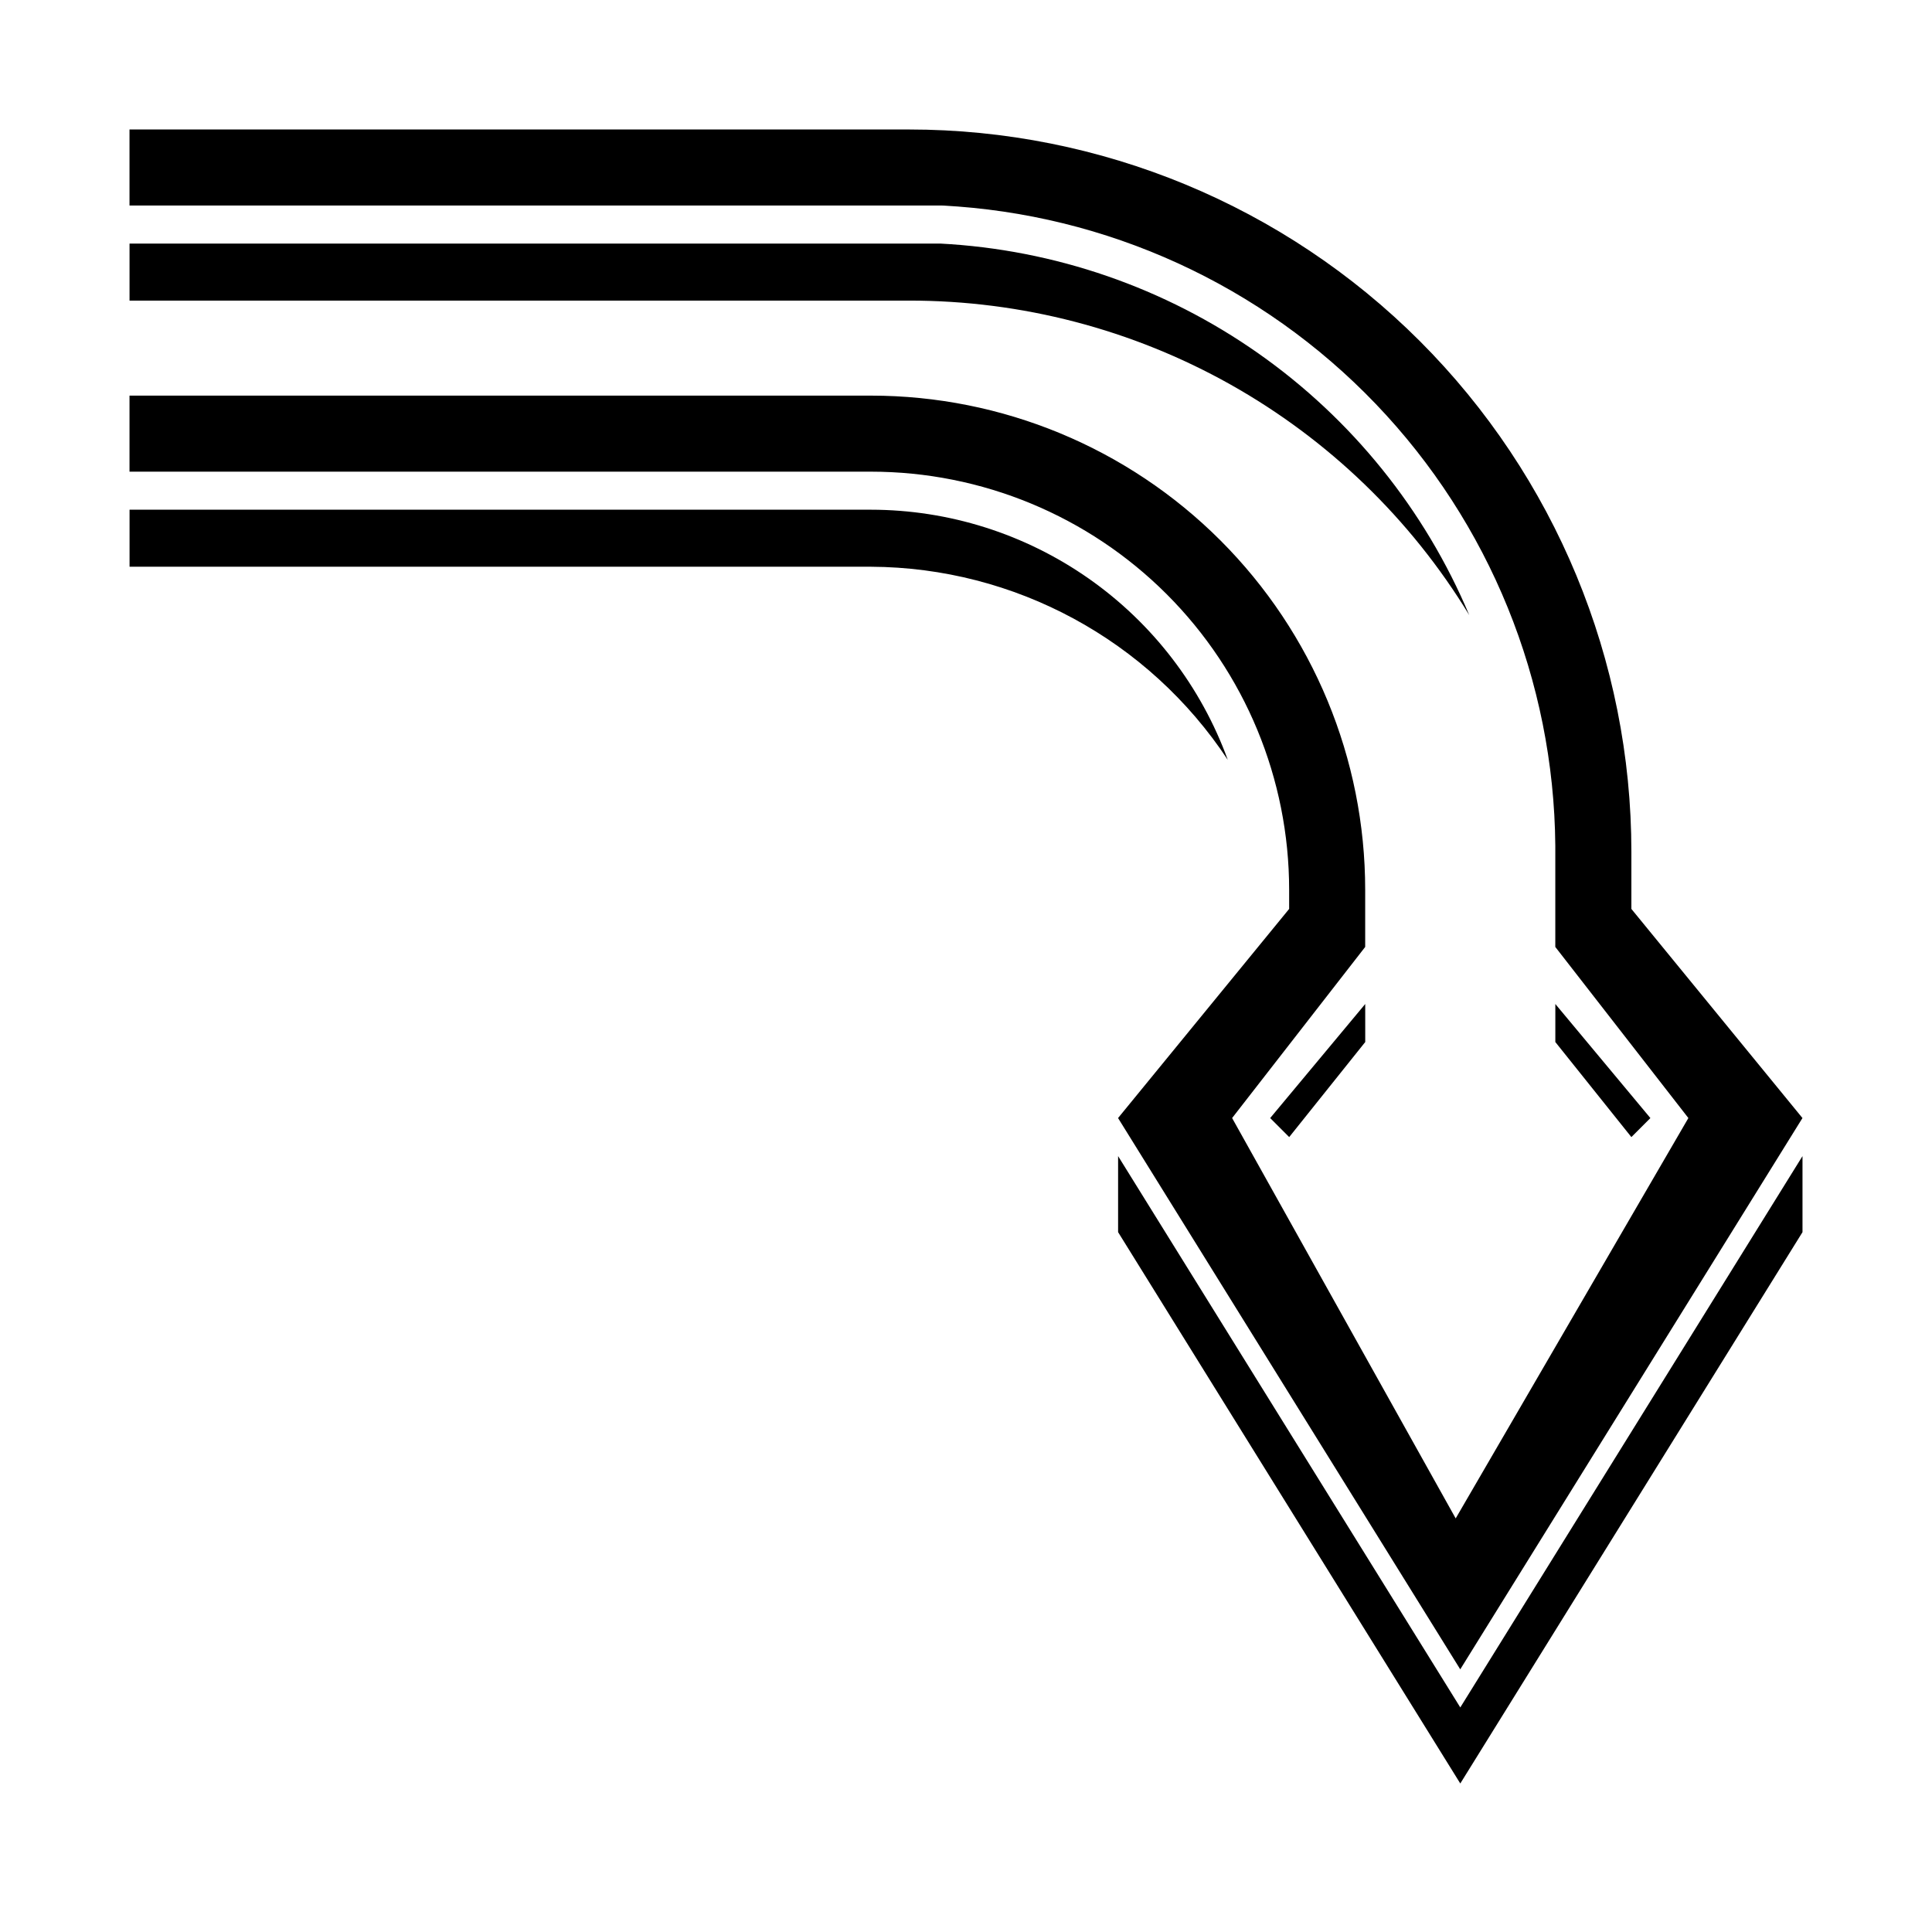
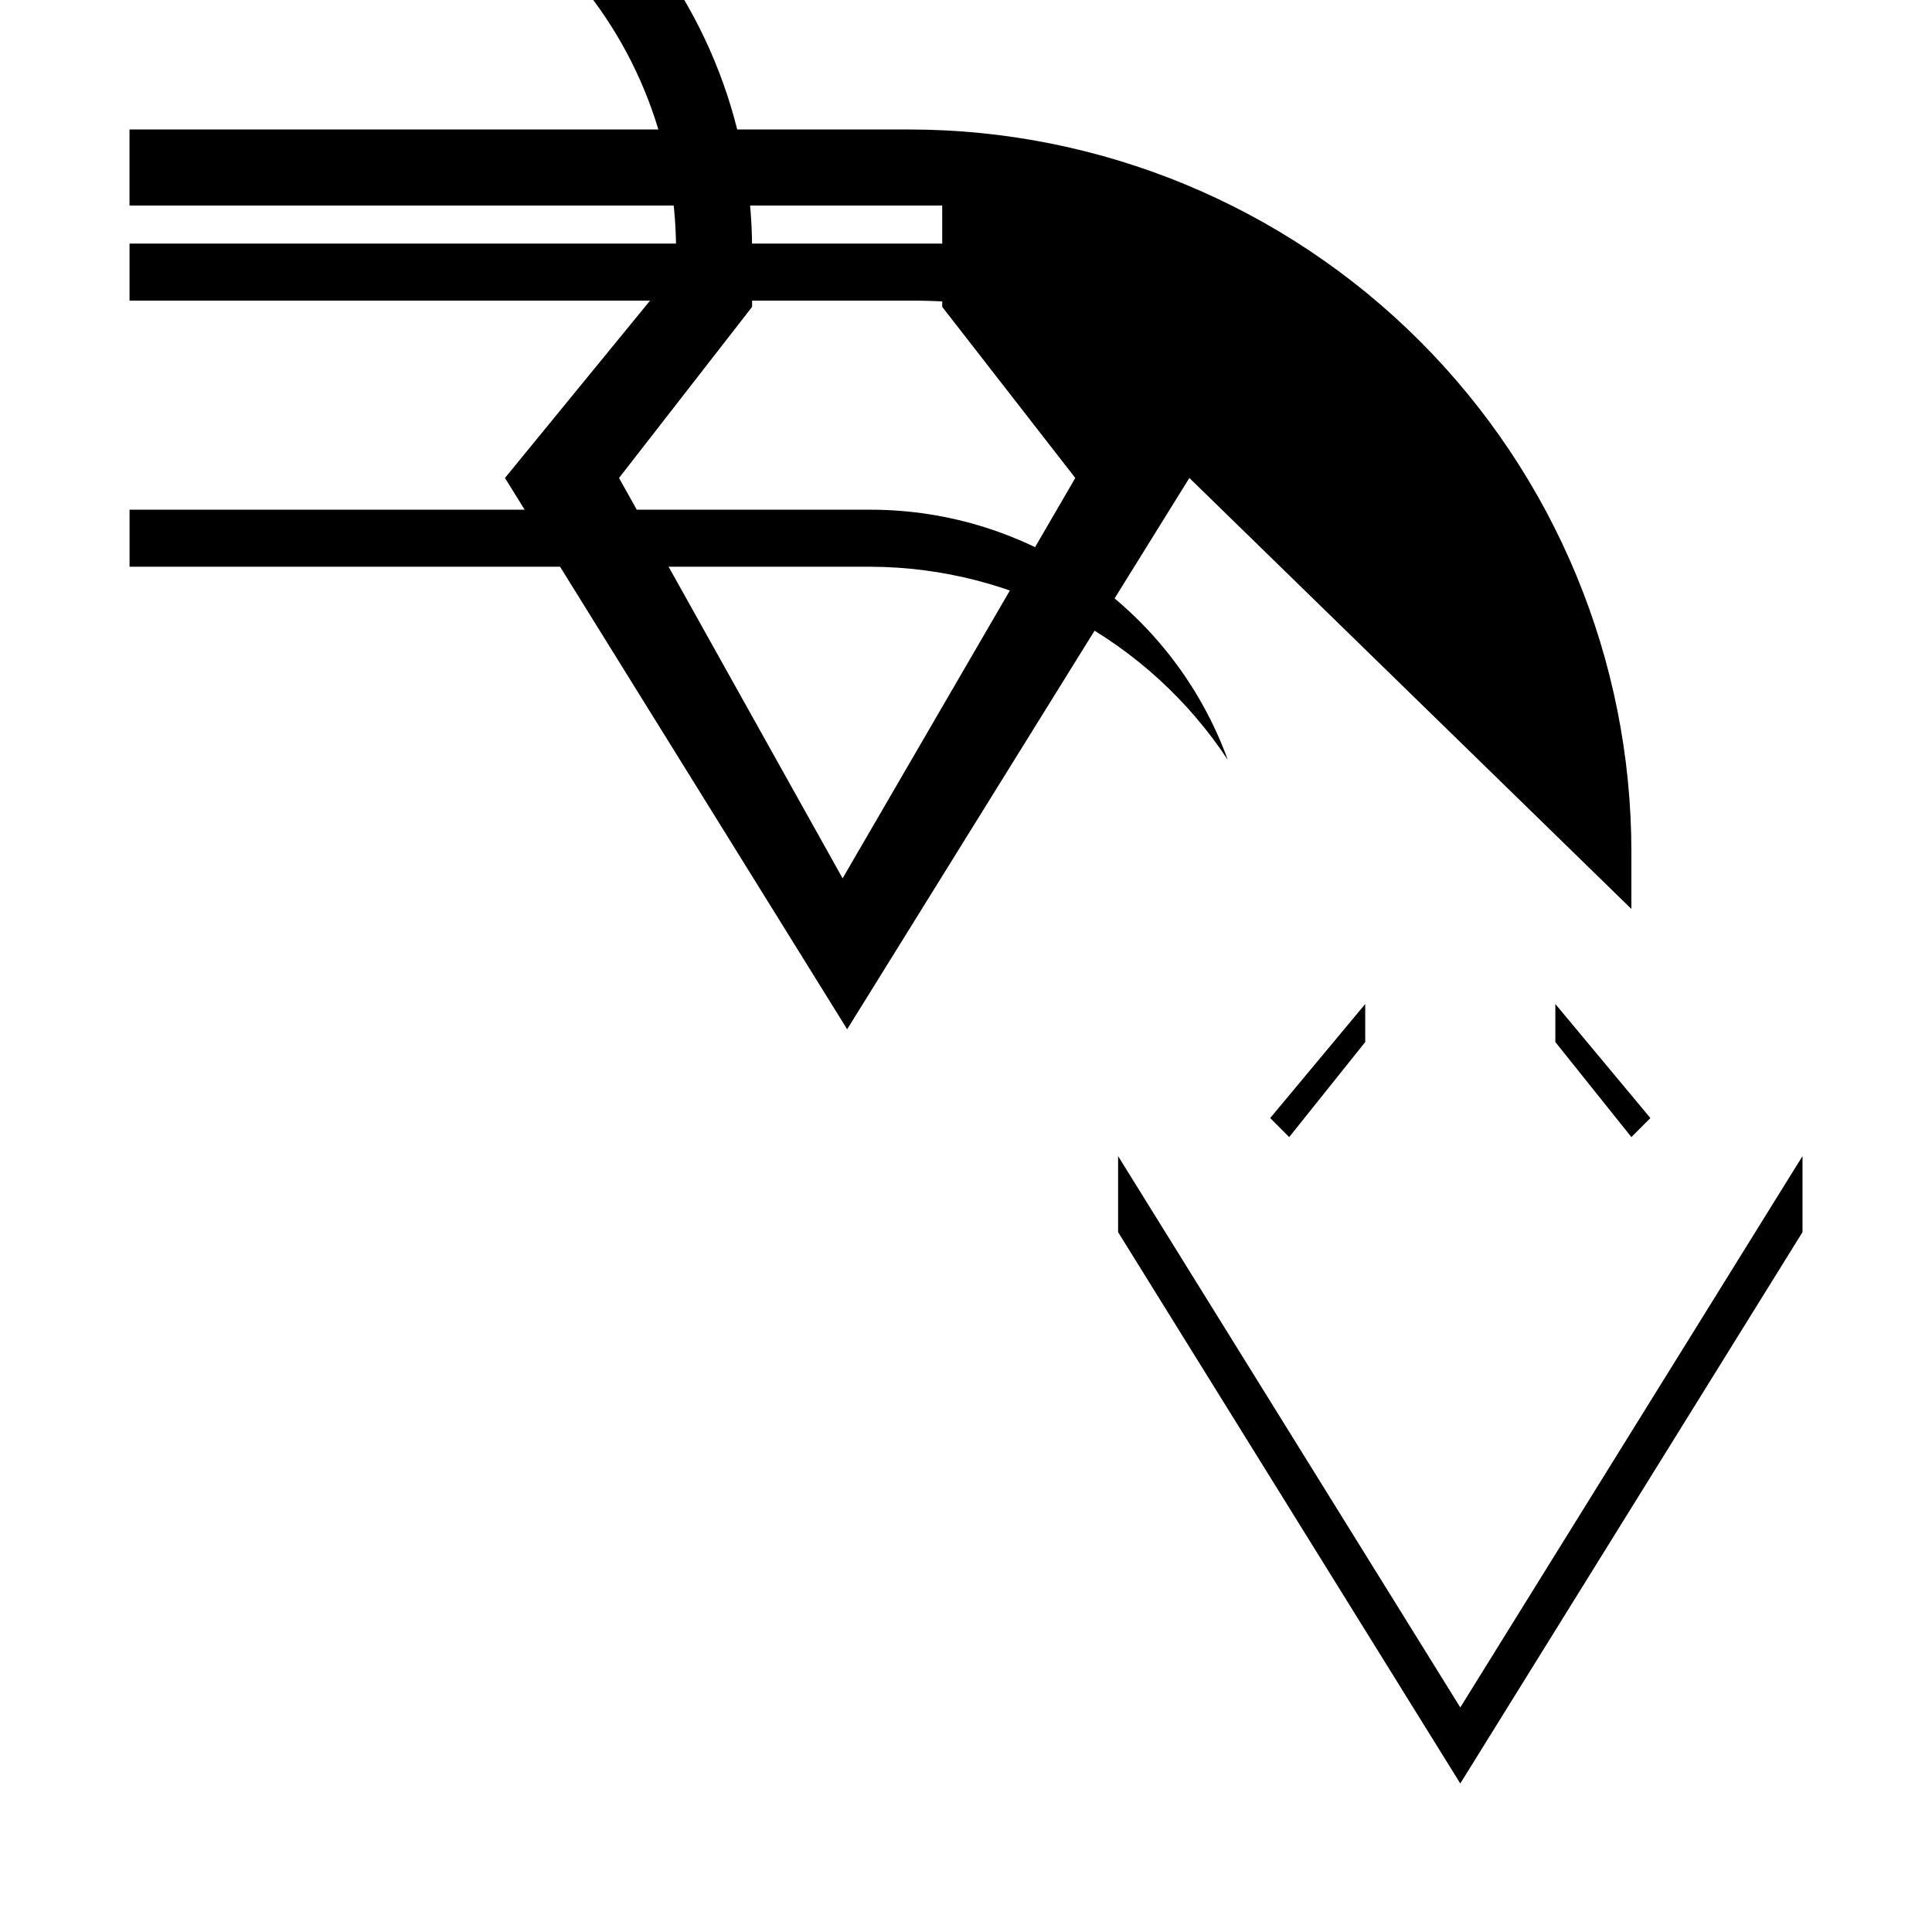
<svg xmlns="http://www.w3.org/2000/svg" fill="#000000" width="800px" height="800px" version="1.1" viewBox="144 144 512 512">
-   <path d="m621.68 450.38v20.152l-90.688 146.11-90.684-146.11v-20.152l90.684 146.11zm-228.48-241.83h-8.312-206.56v15.113h206.56c29.824-0.031 59.148 7.621 85.152 22.215 26.008 14.598 47.812 35.645 63.32 61.117-11.754-27.922-31.137-51.965-55.926-69.375-24.789-17.41-53.98-27.488-84.234-29.07zm162.98 201.52v10.078l20.152 25.191 5.039-5.039zm-75.57 30.23 5.039 5.039 20.152-25.191-0.004-10.078zm95.723-55.422v-15.113c0-50.773-20.172-99.469-56.074-135.38-35.902-35.902-84.598-56.07-135.38-56.07h-206.56v20.152h215.38-0.004c43.602 2.242 84.699 21.051 114.89 52.578 30.199 31.527 47.219 73.398 47.586 117.05v26.855l35.266 45.344-61.664 106.1-59.25-106.1 35.266-45.344v-15.113c0-34.742-13.801-68.059-38.363-92.625-24.566-24.566-57.883-38.367-92.625-38.367h-196.48v20.152h196.48c29.395 0 57.586 11.68 78.375 32.465 20.785 20.785 32.461 48.977 32.461 78.375v5.039l-45.34 55.418 90.684 146.1 90.688-146.1zm-201.52-105.8h-196.48v15.113h196.48c38.094 0.184 73.578 19.391 94.566 51.188-7.066-19.414-19.93-36.184-36.844-48.043s-37.066-18.234-57.723-18.258z" />
+   <path d="m621.68 450.38v20.152l-90.688 146.11-90.684-146.11v-20.152l90.684 146.11zm-228.48-241.83h-8.312-206.56v15.113h206.56c29.824-0.031 59.148 7.621 85.152 22.215 26.008 14.598 47.812 35.645 63.32 61.117-11.754-27.922-31.137-51.965-55.926-69.375-24.789-17.41-53.98-27.488-84.234-29.07zm162.98 201.52v10.078l20.152 25.191 5.039-5.039zm-75.57 30.23 5.039 5.039 20.152-25.191-0.004-10.078zm95.723-55.422v-15.113c0-50.773-20.172-99.469-56.074-135.38-35.902-35.902-84.598-56.07-135.38-56.07h-206.56v20.152h215.38-0.004v26.855l35.266 45.344-61.664 106.1-59.25-106.1 35.266-45.344v-15.113c0-34.742-13.801-68.059-38.363-92.625-24.566-24.566-57.883-38.367-92.625-38.367h-196.48v20.152h196.48c29.395 0 57.586 11.68 78.375 32.465 20.785 20.785 32.461 48.977 32.461 78.375v5.039l-45.34 55.418 90.684 146.1 90.688-146.1zm-201.52-105.8h-196.48v15.113h196.48c38.094 0.184 73.578 19.391 94.566 51.188-7.066-19.414-19.93-36.184-36.844-48.043s-37.066-18.234-57.723-18.258z" />
</svg>